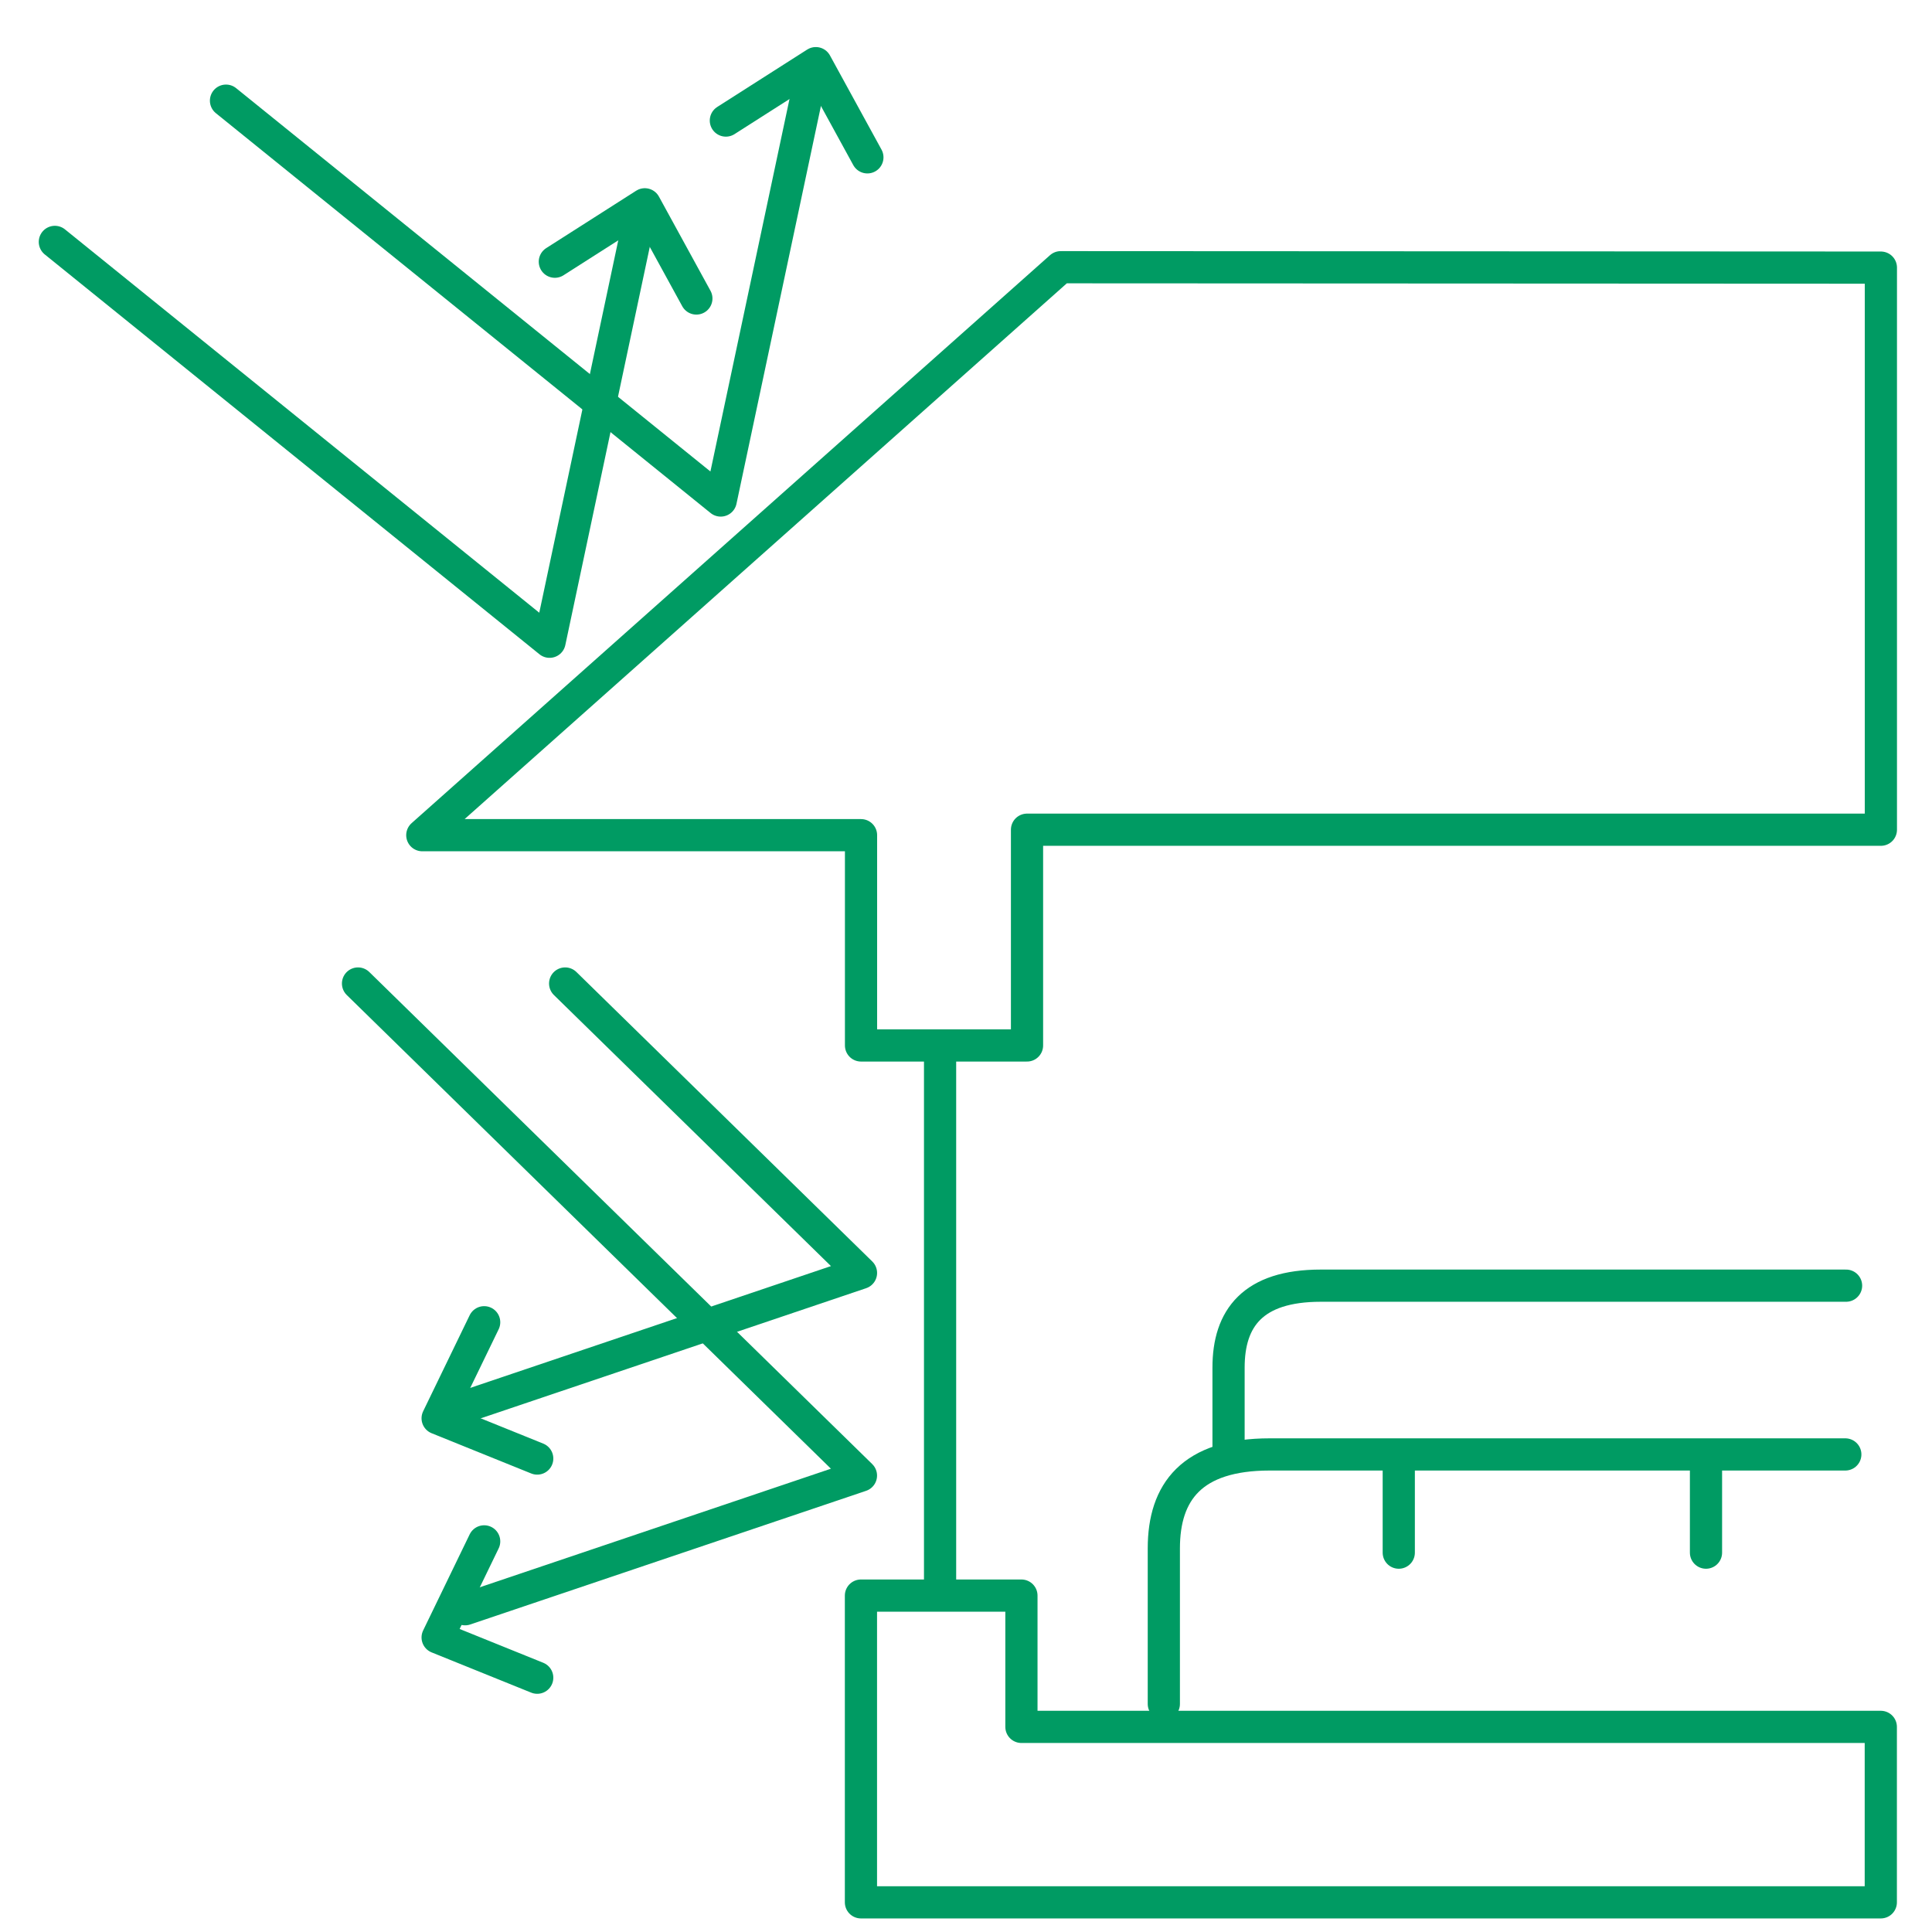
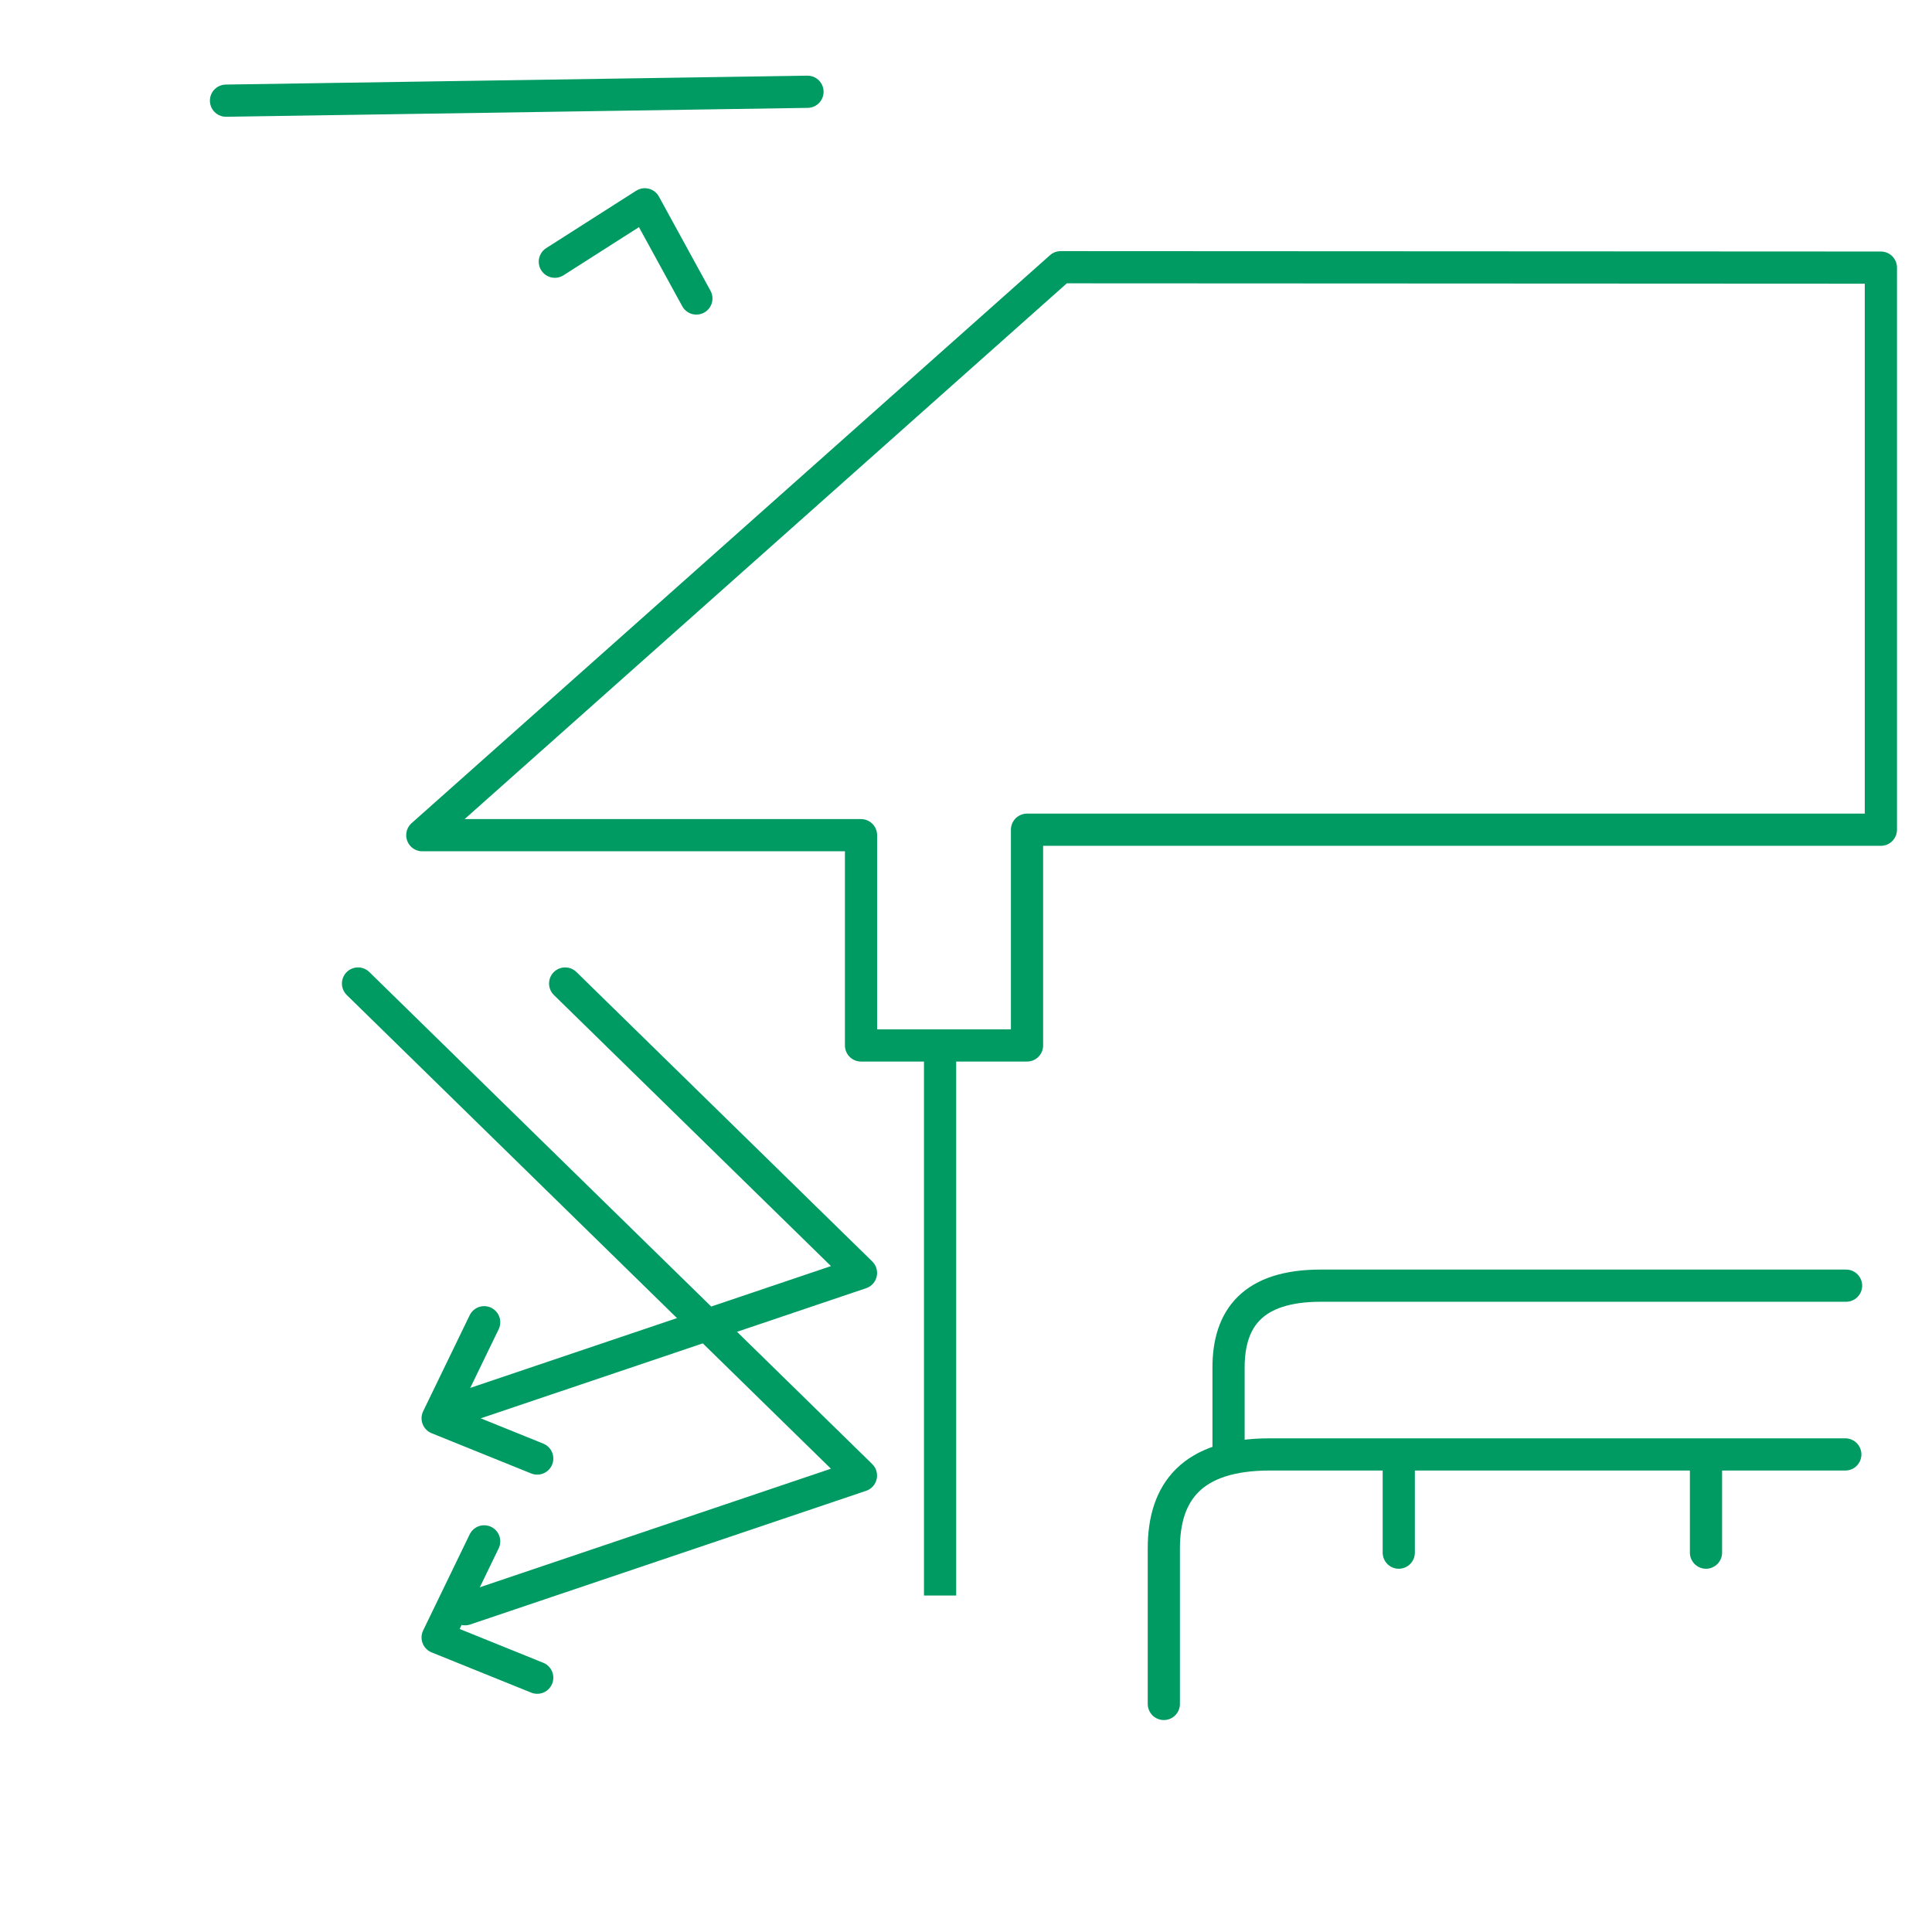
<svg xmlns="http://www.w3.org/2000/svg" width="48" height="48" viewBox="0 0 48 48">
  <defs>
    <clipPath id="clip-path">
      <rect id="長方形_14698" data-name="長方形 14698" width="48" height="48" transform="translate(0 0)" fill="none" />
    </clipPath>
  </defs>
  <g id="icon_case_05" transform="translate(-1234.81 -476.819)">
    <g id="グループ_17569" data-name="グループ 17569" transform="translate(1234.81 476.819)" clip-path="url(#clip-path)">
      <path id="パス_53074" data-name="パス 53074" d="M1257.666,481.245l-15.861,14.111h10.9v5.224h4.124V495.22h21.214V481.255Z" transform="translate(-1231.313 -474.606)" fill="none" stroke="#009b63" stroke-linecap="round" stroke-linejoin="round" stroke-width="0.8" />
-       <path id="パス_53075" data-name="パス 53075" d="M1249.07,510.868v-7.621h3.987v3.262h21.351v4.359Z" transform="translate(-1227.68 -463.605)" fill="none" stroke="#009b63" stroke-linecap="round" stroke-linejoin="round" stroke-width="0.8" />
      <line id="線_3838" data-name="線 3838" y2="13.666" transform="translate(23.356 25.974)" fill="none" stroke="#009b63" stroke-linejoin="round" stroke-width="0.8" />
-       <path id="パス_53076" data-name="パス 53076" d="M1235.719,480.9l12.291,9.934,2.154-10.155" transform="translate(-1234.356 -474.89)" fill="none" stroke="#009b63" stroke-linecap="round" stroke-linejoin="round" stroke-width="0.8" />
      <path id="パス_53077" data-name="パス 53077" d="M1244,481.629l2.235-1.426,1.281,2.34" transform="translate(-1230.215 -475.127)" fill="none" stroke="#009b63" stroke-linecap="round" stroke-linejoin="round" stroke-width="0.8" />
      <path id="パス_53078" data-name="パス 53078" d="M1245,493.109l7.35,7.191-9.835,3.321" transform="translate(-1230.959 -468.674)" fill="none" stroke="#009b63" stroke-linecap="round" stroke-linejoin="round" stroke-width="0.8" />
      <path id="パス_53079" data-name="パス 53079" d="M1243.215,498.72l-1.156,2.386,2.474,1" transform="translate(-1231.186 -465.869)" fill="none" stroke="#009b63" stroke-linecap="round" stroke-linejoin="round" stroke-width="0.8" />
      <path id="パス_53080" data-name="パス 53080" d="M1240.74,493.109l12.495,12.225-9.835,3.321" transform="translate(-1231.845 -468.674)" fill="none" stroke="#009b63" stroke-linecap="round" stroke-linejoin="round" stroke-width="0.8" />
      <path id="パス_53081" data-name="パス 53081" d="M1243.215,502.349l-1.156,2.387,2.474,1" transform="translate(-1231.186 -464.054)" fill="none" stroke="#009b63" stroke-linecap="round" stroke-linejoin="round" stroke-width="0.8" />
-       <path id="パス_53082" data-name="パス 53082" d="M1238.553,478.56l12.291,9.934L1253,478.339" transform="translate(-1232.938 -476.059)" fill="none" stroke="#009b63" stroke-linecap="round" stroke-linejoin="round" stroke-width="0.8" />
-       <path id="パス_53083" data-name="パス 53083" d="M1246.833,479.291l2.235-1.426,1.281,2.34" transform="translate(-1228.799 -476.296)" fill="none" stroke="#009b63" stroke-linecap="round" stroke-linejoin="round" stroke-width="0.8" />
+       <path id="パス_53082" data-name="パス 53082" d="M1238.553,478.56L1253,478.339" transform="translate(-1232.938 -476.059)" fill="none" stroke="#009b63" stroke-linecap="round" stroke-linejoin="round" stroke-width="0.8" />
      <path id="パス_53084" data-name="パス 53084" d="M1254.087,507.108v-3.865c0-1.4.694-2.334,2.631-2.334h14.3" transform="translate(-1225.172 -464.774)" fill="none" stroke="#009b63" stroke-linecap="round" stroke-linejoin="round" stroke-width="0.8" />
      <path id="パス_53085" data-name="パス 53085" d="M1255.159,502.2v-2.051c0-1.222.6-2.034,2.292-2.034h13.05" transform="translate(-1224.636 -466.173)" fill="none" stroke="#009b63" stroke-linecap="round" stroke-linejoin="round" stroke-width="0.8" />
      <line id="線_3839" data-name="線 3839" y2="2.337" transform="translate(34.752 36.238)" fill="none" stroke="#009b63" stroke-linecap="round" stroke-linejoin="round" stroke-width="0.8" />
      <line id="線_3840" data-name="線 3840" y2="2.337" transform="translate(42.385 36.238)" fill="none" stroke="#009b63" stroke-linecap="round" stroke-linejoin="round" stroke-width="0.8" />
    </g>
  </g>
</svg>